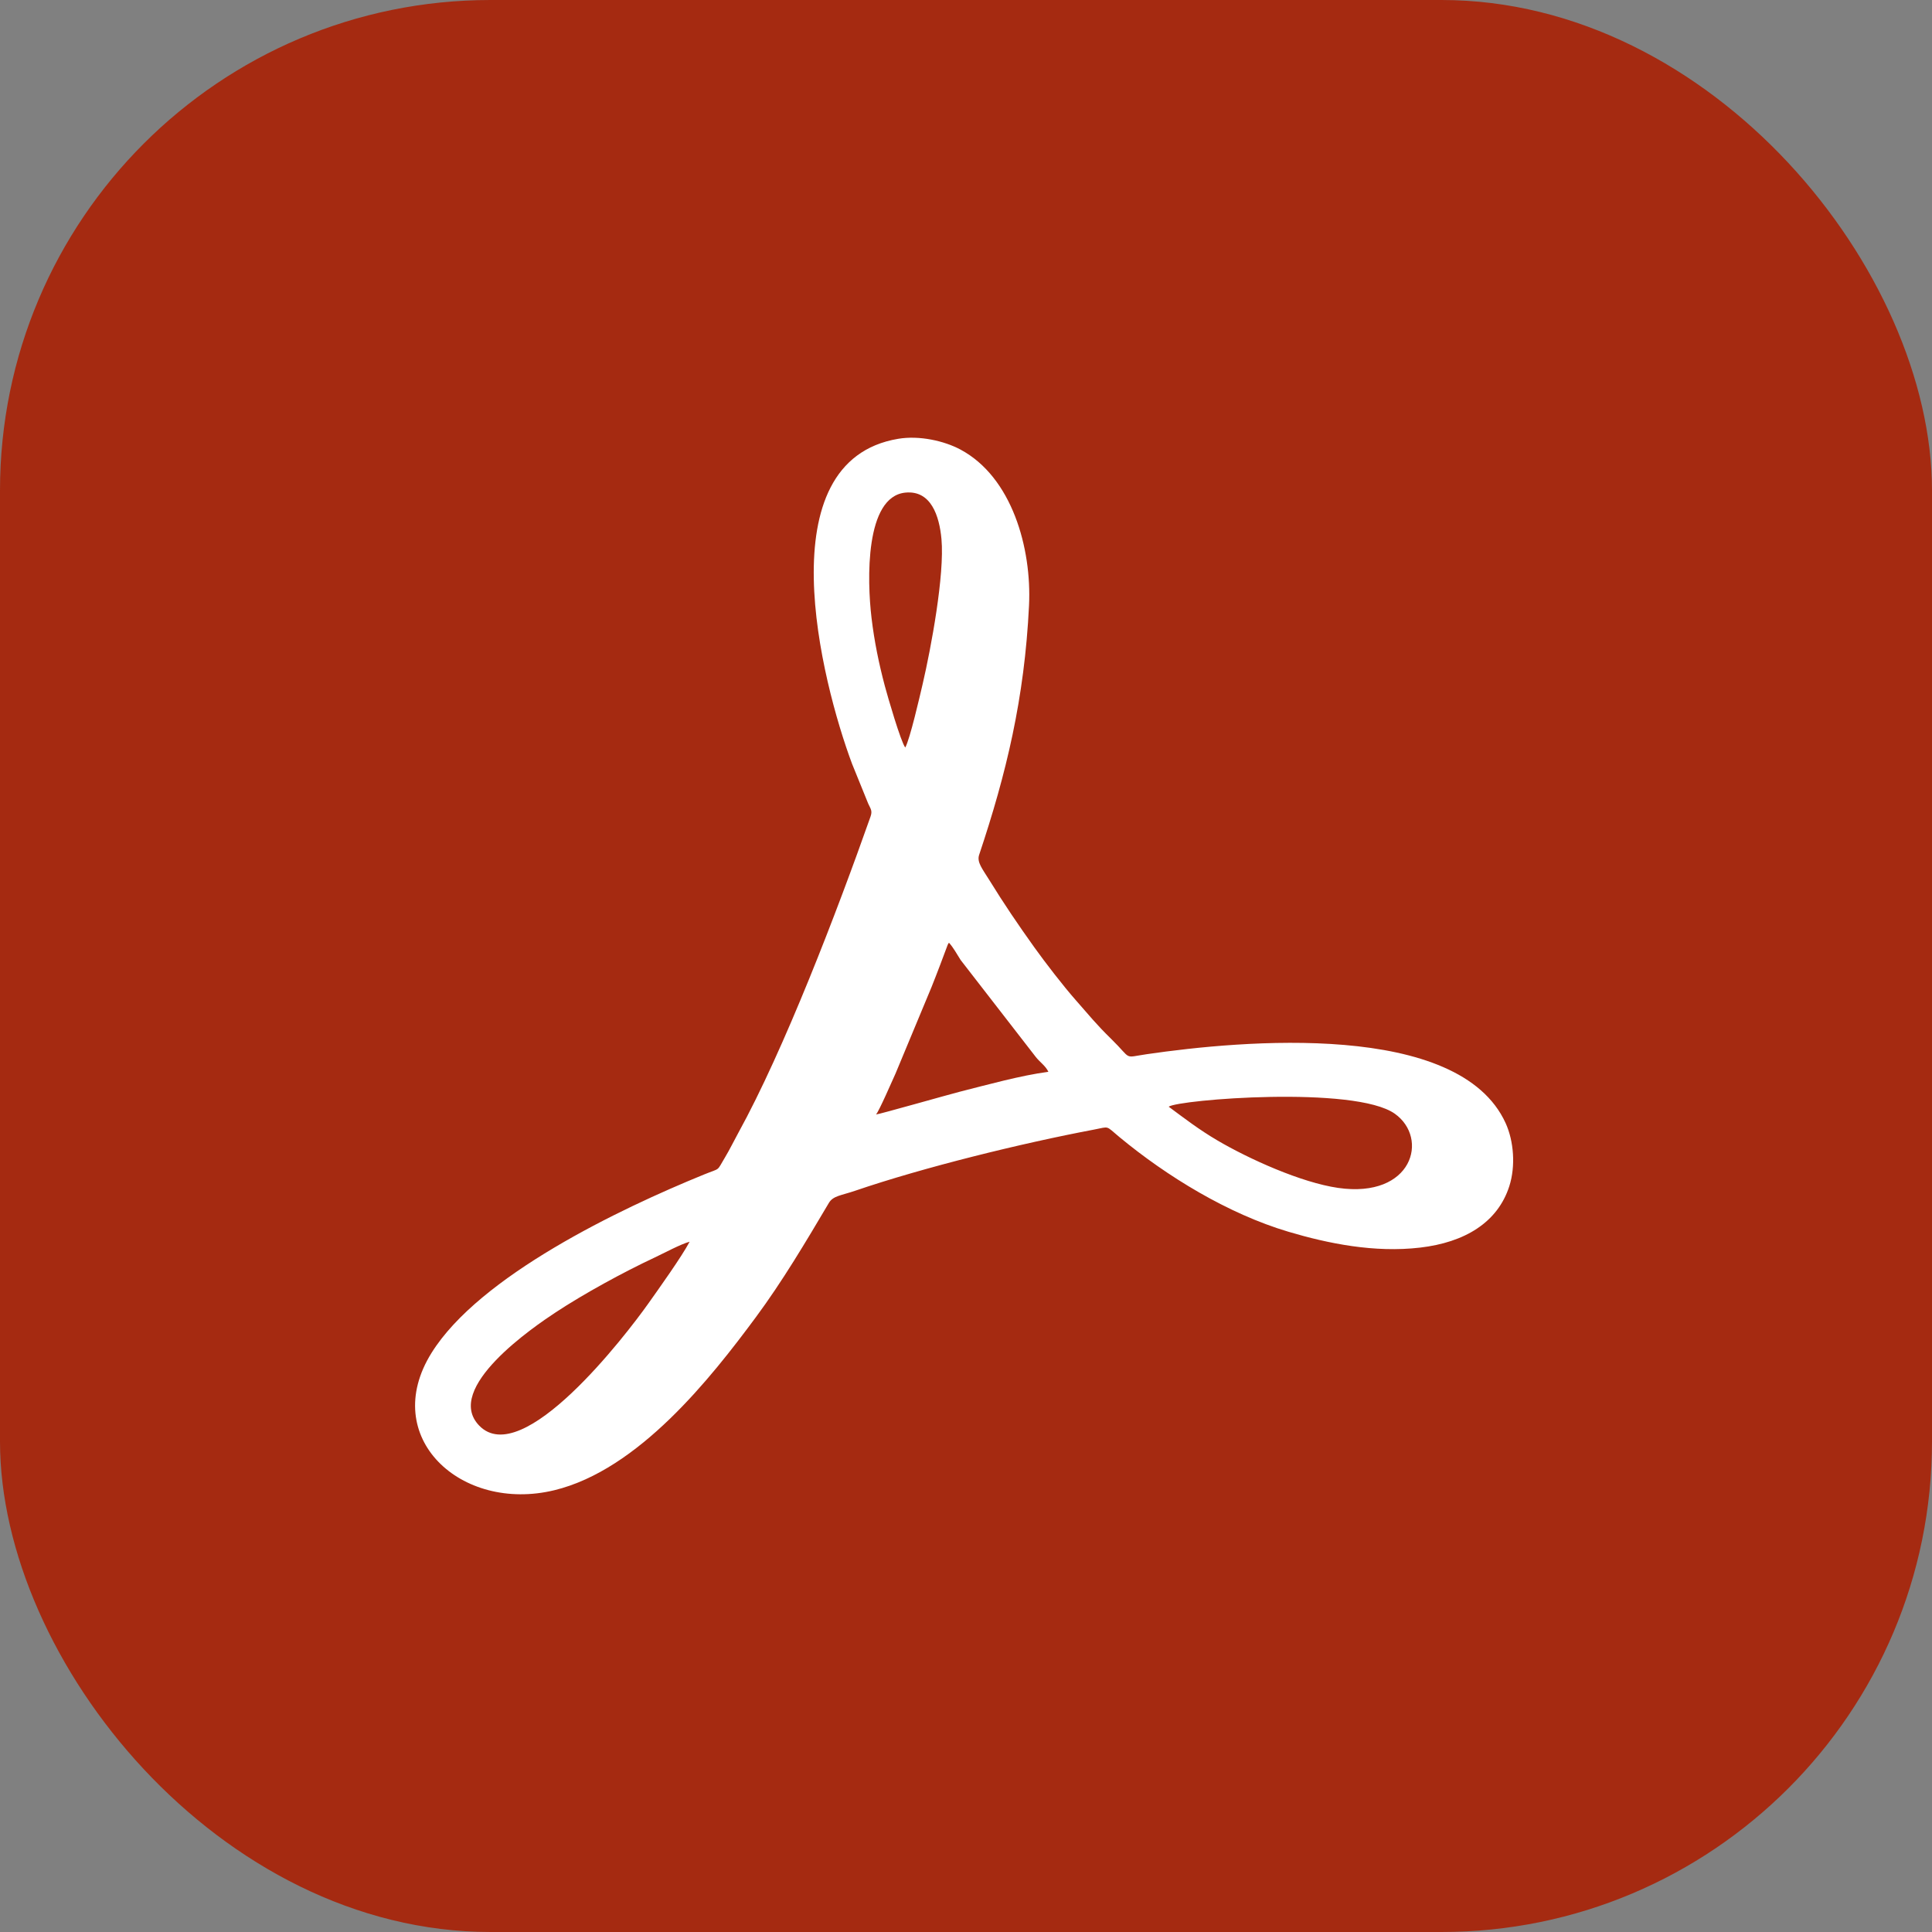
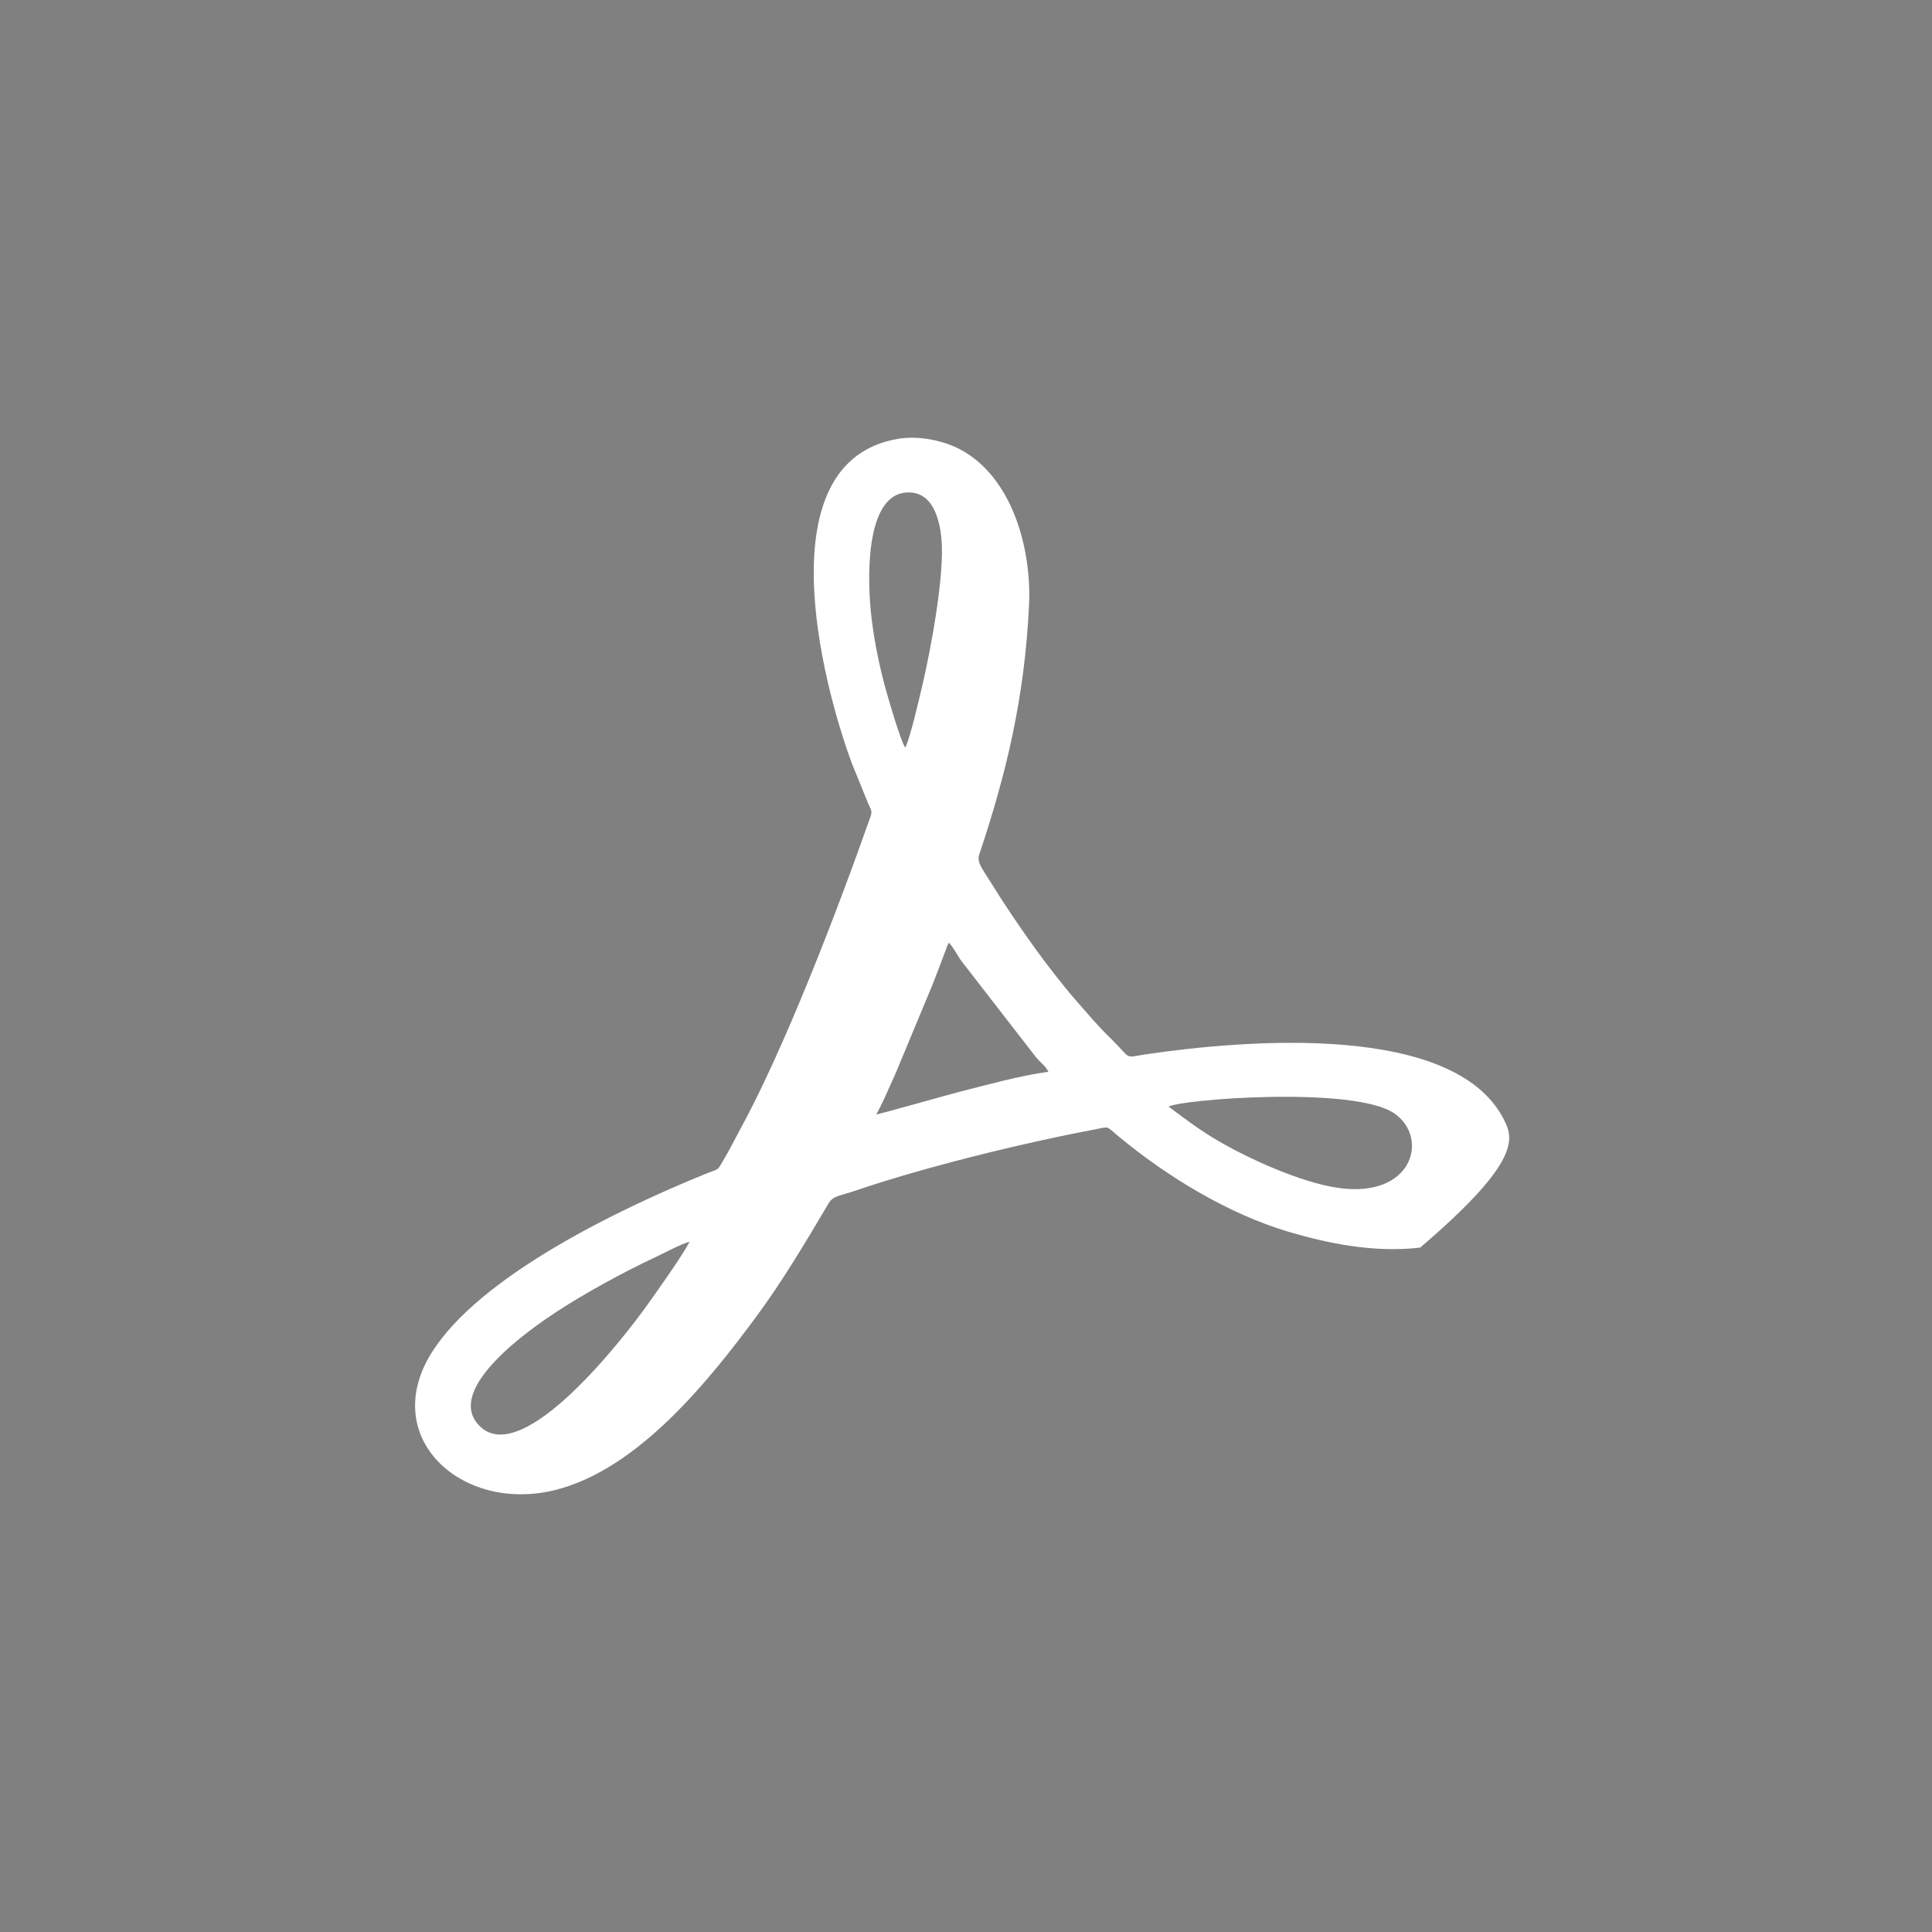
<svg xmlns="http://www.w3.org/2000/svg" width="512" height="512" viewBox="0 0 512 512" fill="none">
  <rect x="0" y="0" width="512" height="512" fill="#808080" stroke="none" />
-   <rect width="512" height="512" rx="130" fill="#A52A11" />
-   <path fill-rule="evenodd" clip-rule="evenodd" d="M238.054 116.283C202.807 122.15 217.684 180.638 225.791 202.386L230.085 212.967C230.75 214.422 231.248 214.851 230.684 216.45C221.816 241.58 207.819 278.162 195.614 300.308C194.426 302.464 193.403 304.607 192.163 306.67C189.798 310.6 191.108 309.407 186.612 311.239C164.18 320.376 127.051 338.139 114.347 358.552C100.454 380.876 122.17 400.912 146.887 394.929C169.278 389.508 188.437 365.109 200.292 349.097C207.363 339.546 213.584 329.047 219.663 318.782C220.783 316.889 222.948 316.817 226.576 315.577C244.814 309.344 270.729 302.98 289.886 299.361C294.192 298.547 292.86 298.192 296.697 301.366C309.265 311.762 325.388 321.648 341.426 326.42C351.982 329.561 364.235 332.044 376.351 330.628C388.127 329.253 396.889 324.01 399.982 314.352C401.692 309.014 401.163 302.406 399.027 297.686C386.678 270.393 328.987 275.714 303.938 279.367C297.512 280.304 300.188 280.913 294.478 275.324C290.39 271.322 288.685 269.124 285.088 265.047C281.772 261.288 276.998 255.094 274.098 251.04C269.869 245.127 266.046 239.508 262.168 233.208C260.376 230.297 258.827 228.502 259.479 226.554C266.662 205.088 271.506 185.101 272.701 160.476C273.442 145.225 268.169 126.445 254.552 119.149C250.228 116.831 243.659 115.35 238.054 116.283V116.283ZM232.162 295.349C232.679 295.392 251.71 289.985 254.315 289.328C261.415 287.538 270.53 284.996 277.83 284.04C277.081 282.428 275.564 281.504 274.447 280.05L254.584 254.418C253.522 252.767 252.678 251.139 251.493 249.841C251.309 250.084 251.445 249.811 251.144 250.398L249.148 255.712C248.383 257.783 247.63 259.606 246.867 261.578L237.313 284.528C236.365 286.6 233.025 294.329 232.162 295.349ZM239.908 198.103C241.162 195.807 243.729 184.643 244.526 181.217C246.738 171.704 250.361 152.3 249.498 142.853C248.938 136.722 246.73 129.873 239.928 130.548C229.22 131.611 229.772 153.746 230.96 163.721C231.706 169.996 232.929 175.92 234.487 181.781C235.217 184.526 238.742 196.679 239.908 198.103ZM182.758 329.067C180.382 329.706 175.838 332.16 173.519 333.245C165.083 337.194 154.672 342.904 147.259 347.788C141.68 351.464 117.365 367.909 127.014 377.821C138.439 389.559 165.803 353.932 171.895 345.33C174.642 341.451 180.7 332.982 182.758 329.067V329.067ZM309.714 293.286C313.797 296.308 317.68 299.321 322.654 302.242C331.011 307.149 344.832 313.397 354.621 314.806C374.374 317.65 378.753 301.645 369.653 295.159C359.097 287.635 312.305 291.401 309.714 293.286V293.286Z" fill="white" />
+   <path fill-rule="evenodd" clip-rule="evenodd" d="M238.054 116.283C202.807 122.15 217.684 180.638 225.791 202.386L230.085 212.967C230.75 214.422 231.248 214.851 230.684 216.45C221.816 241.58 207.819 278.162 195.614 300.308C194.426 302.464 193.403 304.607 192.163 306.67C189.798 310.6 191.108 309.407 186.612 311.239C164.18 320.376 127.051 338.139 114.347 358.552C100.454 380.876 122.17 400.912 146.887 394.929C169.278 389.508 188.437 365.109 200.292 349.097C207.363 339.546 213.584 329.047 219.663 318.782C220.783 316.889 222.948 316.817 226.576 315.577C244.814 309.344 270.729 302.98 289.886 299.361C294.192 298.547 292.86 298.192 296.697 301.366C309.265 311.762 325.388 321.648 341.426 326.42C351.982 329.561 364.235 332.044 376.351 330.628C401.692 309.014 401.163 302.406 399.027 297.686C386.678 270.393 328.987 275.714 303.938 279.367C297.512 280.304 300.188 280.913 294.478 275.324C290.39 271.322 288.685 269.124 285.088 265.047C281.772 261.288 276.998 255.094 274.098 251.04C269.869 245.127 266.046 239.508 262.168 233.208C260.376 230.297 258.827 228.502 259.479 226.554C266.662 205.088 271.506 185.101 272.701 160.476C273.442 145.225 268.169 126.445 254.552 119.149C250.228 116.831 243.659 115.35 238.054 116.283V116.283ZM232.162 295.349C232.679 295.392 251.71 289.985 254.315 289.328C261.415 287.538 270.53 284.996 277.83 284.04C277.081 282.428 275.564 281.504 274.447 280.05L254.584 254.418C253.522 252.767 252.678 251.139 251.493 249.841C251.309 250.084 251.445 249.811 251.144 250.398L249.148 255.712C248.383 257.783 247.63 259.606 246.867 261.578L237.313 284.528C236.365 286.6 233.025 294.329 232.162 295.349ZM239.908 198.103C241.162 195.807 243.729 184.643 244.526 181.217C246.738 171.704 250.361 152.3 249.498 142.853C248.938 136.722 246.73 129.873 239.928 130.548C229.22 131.611 229.772 153.746 230.96 163.721C231.706 169.996 232.929 175.92 234.487 181.781C235.217 184.526 238.742 196.679 239.908 198.103ZM182.758 329.067C180.382 329.706 175.838 332.16 173.519 333.245C165.083 337.194 154.672 342.904 147.259 347.788C141.68 351.464 117.365 367.909 127.014 377.821C138.439 389.559 165.803 353.932 171.895 345.33C174.642 341.451 180.7 332.982 182.758 329.067V329.067ZM309.714 293.286C313.797 296.308 317.68 299.321 322.654 302.242C331.011 307.149 344.832 313.397 354.621 314.806C374.374 317.65 378.753 301.645 369.653 295.159C359.097 287.635 312.305 291.401 309.714 293.286V293.286Z" fill="white" />
</svg>